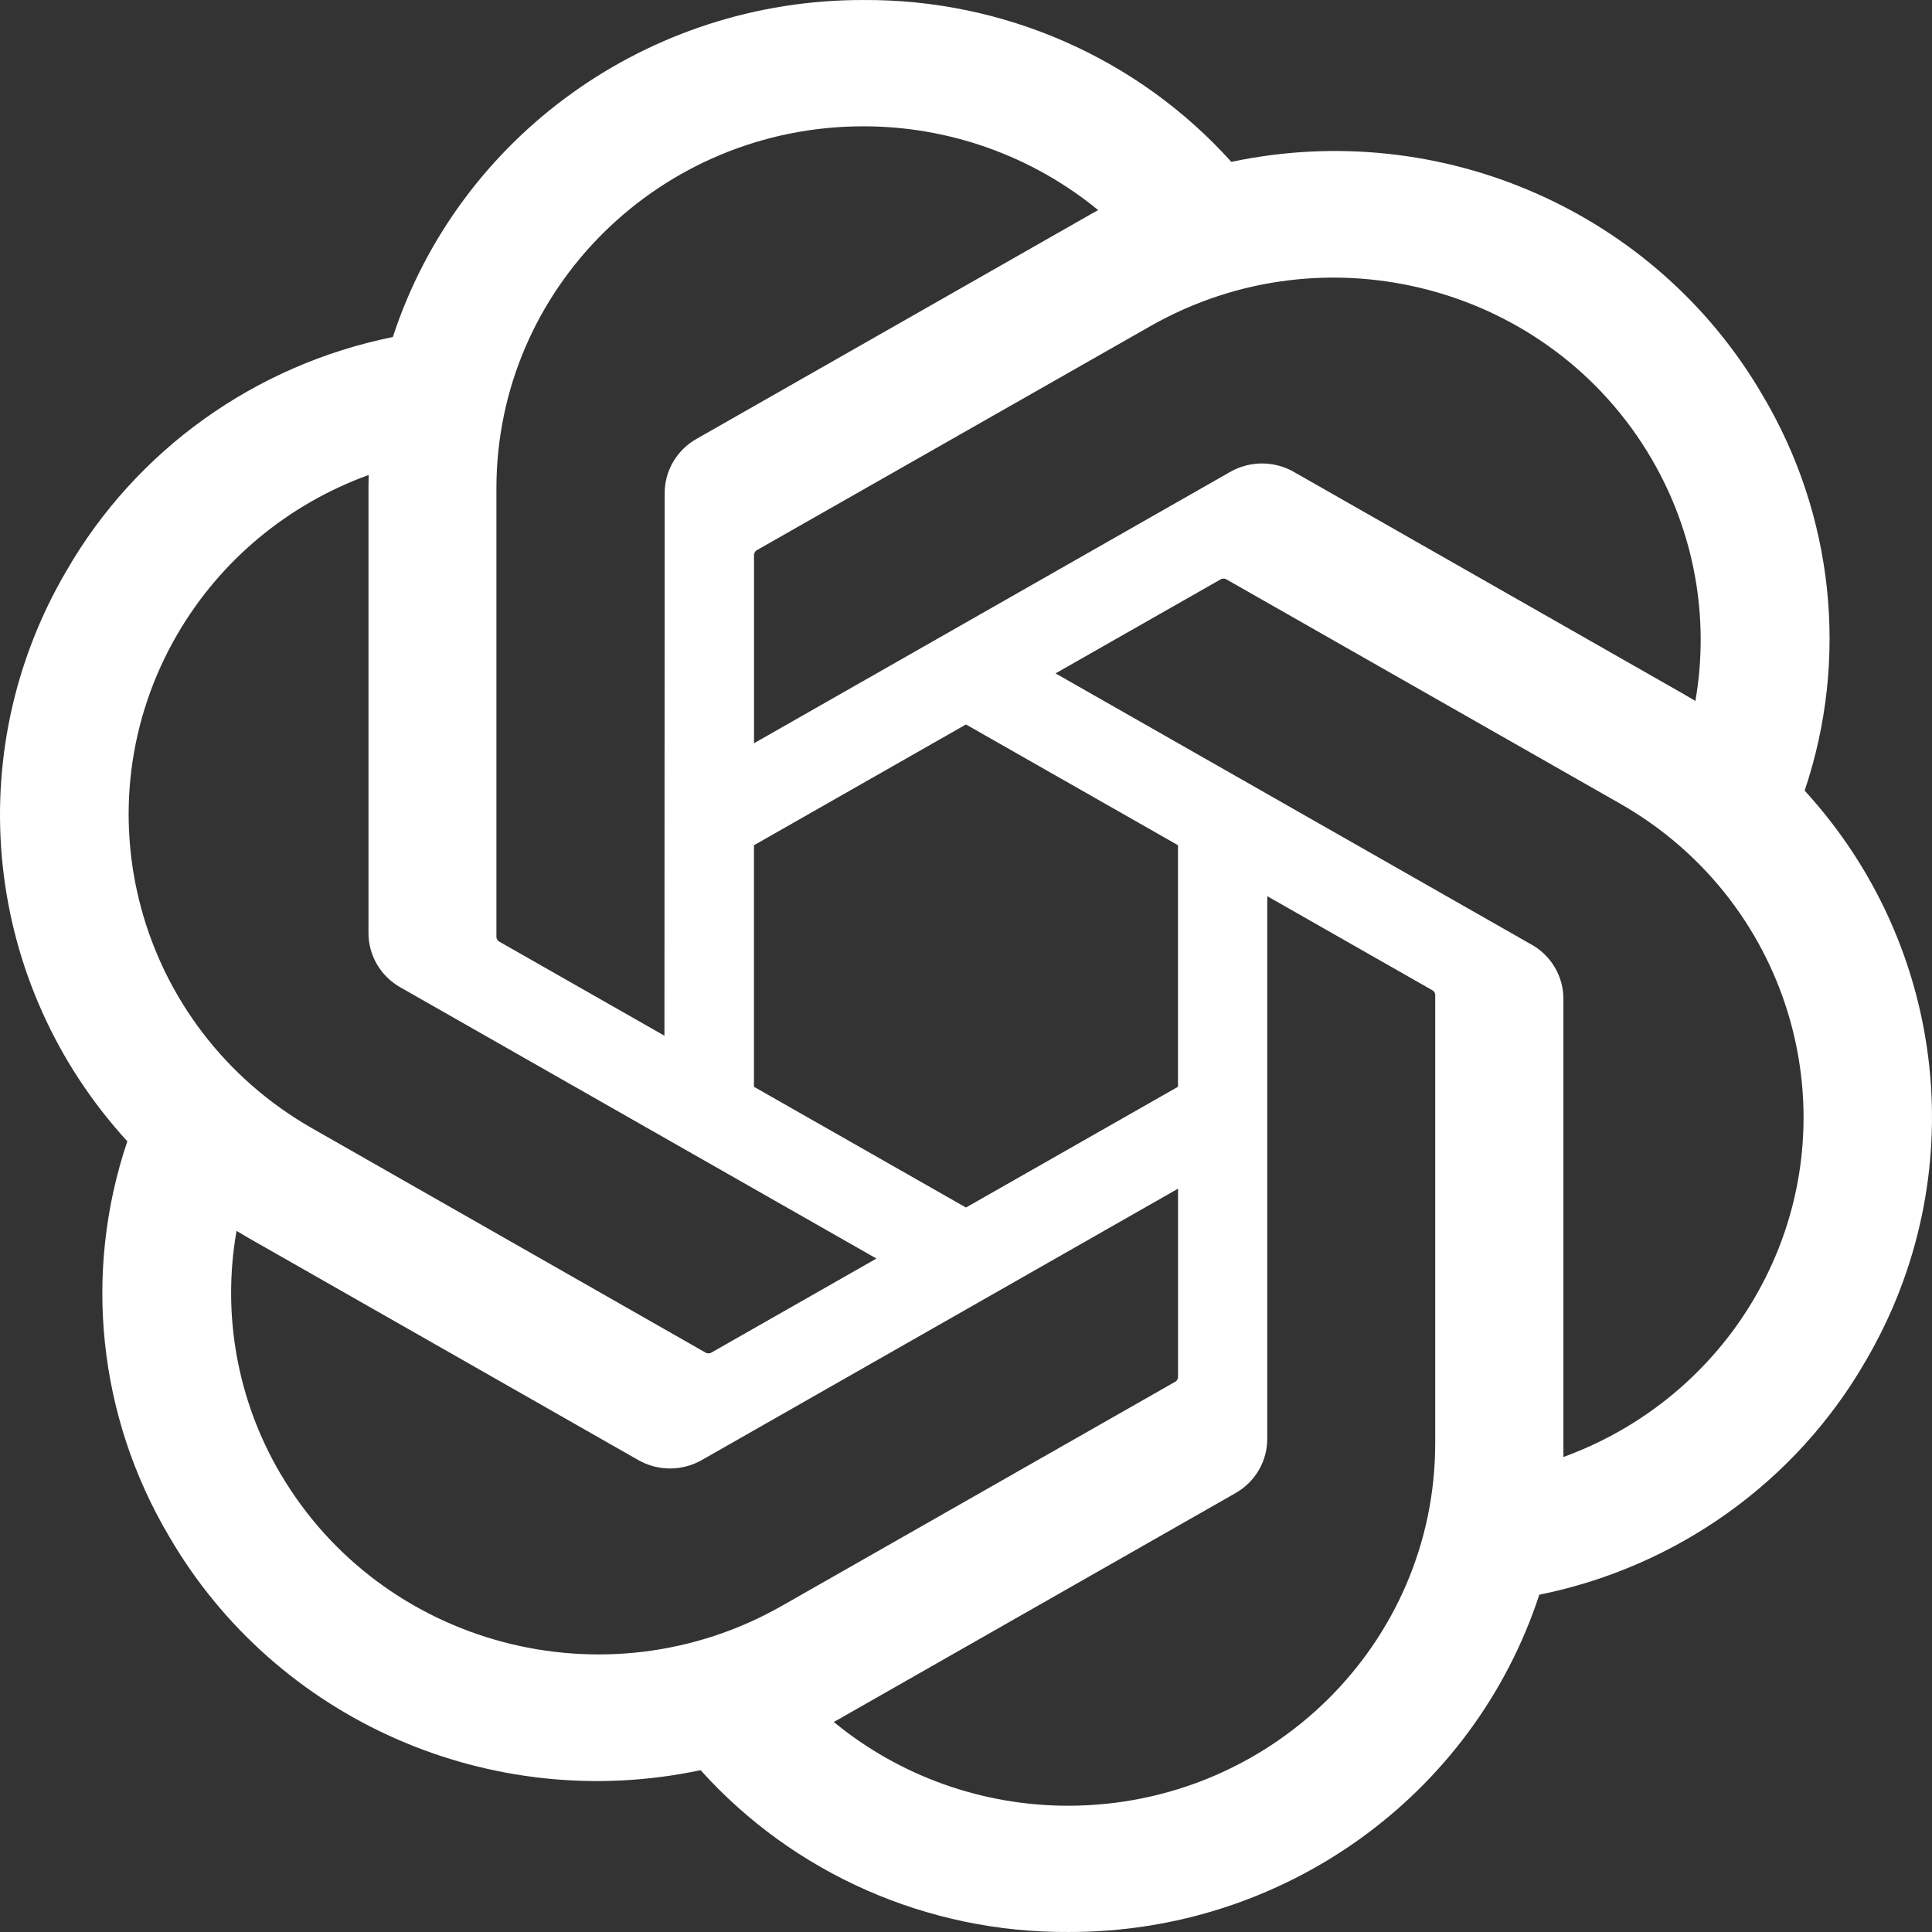
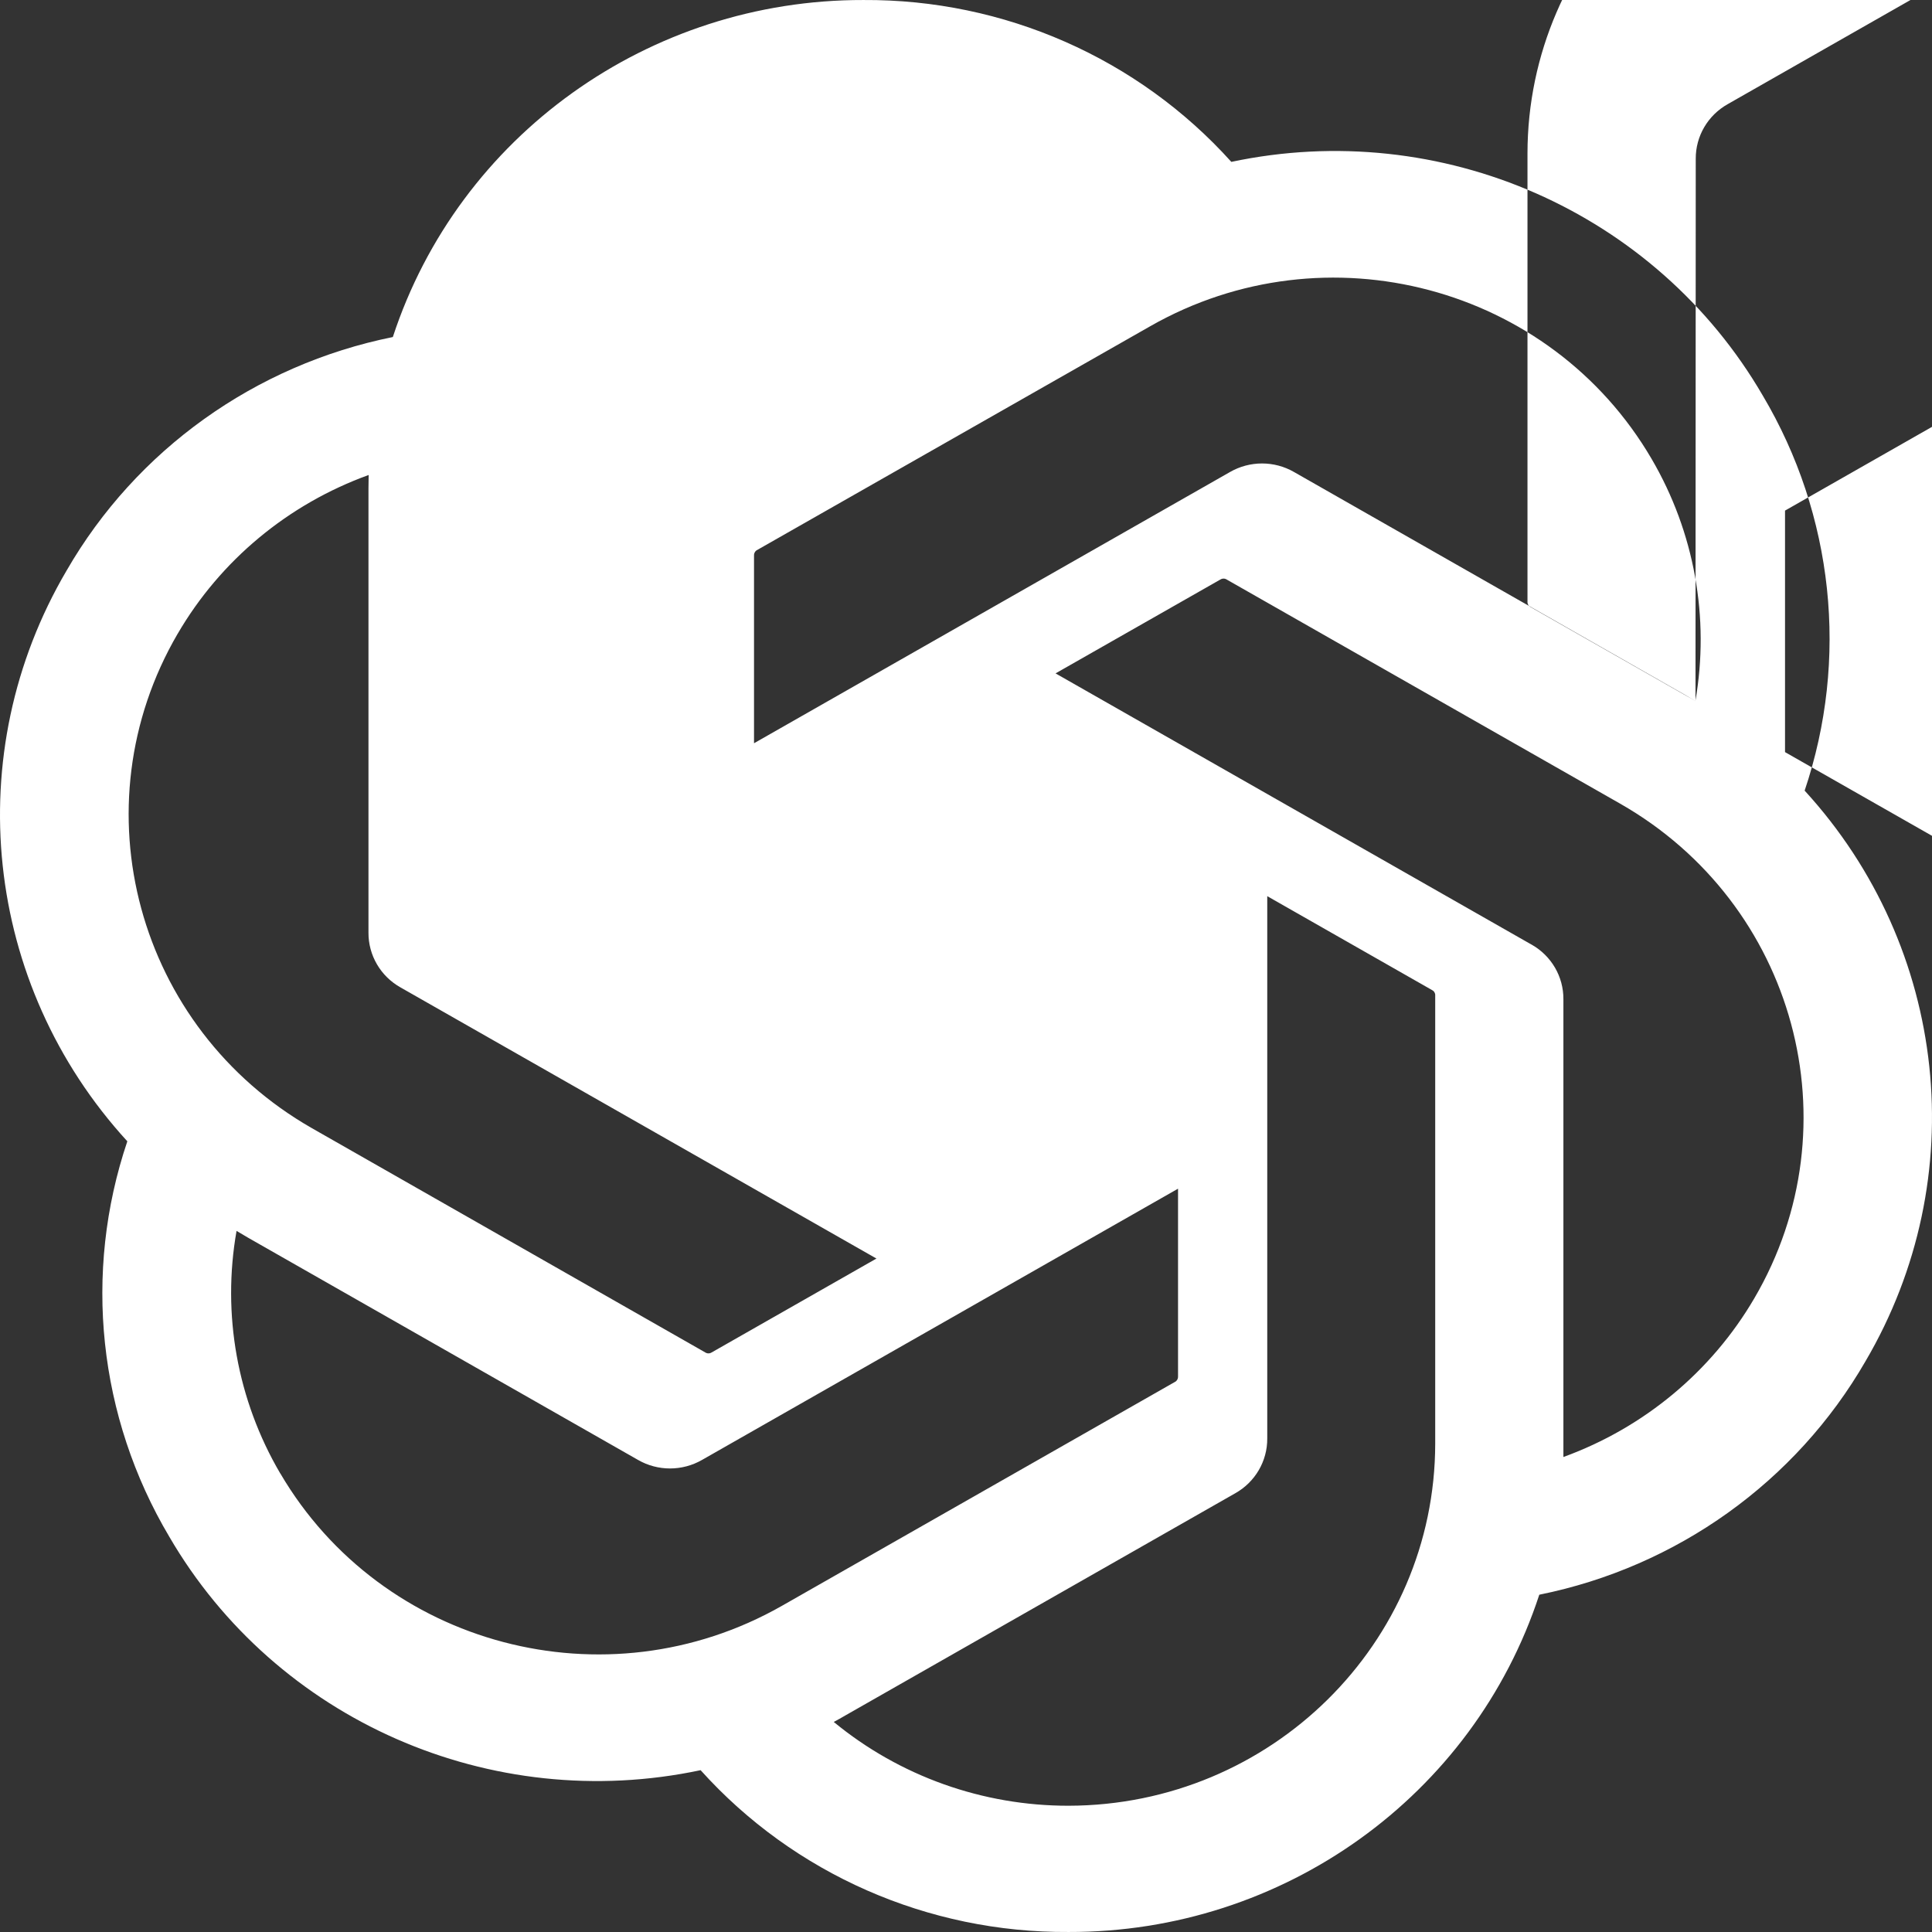
<svg xmlns="http://www.w3.org/2000/svg" width="100%" height="100%" viewBox="0 0 125 125" version="1.1" xml:space="preserve" style="fill-rule:evenodd;clip-rule:evenodd;stroke-linejoin:round;stroke-miterlimit:2;">
  <rect x="0" y="0" width="125" height="125" fill="#333333" stroke="none" />
-   <path d="M116.757,51.162c2.874,-8.512 1.884,-17.837 -2.712,-25.579c-6.911,-11.875 -20.807,-17.985 -34.378,-15.11c-6.037,-6.711 -14.711,-10.527 -23.804,-10.472c-13.872,-0.032 -26.18,8.781 -30.447,21.805c-8.912,1.801 -16.604,7.305 -21.105,15.106c-6.963,11.843 -5.376,26.774 3.927,36.93c-2.874,8.512 -1.884,17.836 2.712,25.578c6.912,11.876 20.808,17.986 34.379,15.11c6.033,6.711 14.71,10.528 23.804,10.469c13.88,0.036 26.191,-8.785 30.459,-21.821c8.911,-1.8 16.603,-7.304 21.105,-15.105c6.955,-11.844 5.363,-26.763 -3.936,-36.919l-0.004,0.008Zm-47.616,65.669c-5.555,0.008 -10.935,-1.91 -15.198,-5.422c0.194,-0.102 0.53,-0.285 0.748,-0.418l25.226,-14.375c1.29,-0.723 2.082,-2.079 2.074,-3.543l-0,-35.091l10.661,6.075c0.115,0.054 0.19,0.163 0.206,0.288l-0,29.06c-0.016,12.922 -10.622,23.399 -23.717,23.426Zm-51.006,-21.496c-2.783,-4.742 -3.784,-10.302 -2.83,-15.696c0.186,0.109 0.515,0.309 0.748,0.442l25.226,14.375c1.278,0.738 2.862,0.738 4.145,-0l30.795,-17.548l0,12.149c0.008,0.125 -0.051,0.246 -0.15,0.324l-25.499,14.528c-11.358,6.453 -25.863,2.617 -32.431,-8.574l-0.004,-0Zm-6.638,-54.334c2.771,-4.75 7.145,-8.383 12.355,-10.269c0,0.215 -0.012,0.593 -0.012,0.859l0,28.754c-0.008,1.462 0.784,2.817 2.071,3.54l30.795,17.543l-10.661,6.074c-0.107,0.071 -0.241,0.083 -0.36,0.031l-25.503,-14.539c-11.334,-6.476 -15.221,-20.785 -8.689,-31.989l0.004,-0.004Zm87.592,20.114l-30.795,-17.547l10.661,-6.071c0.106,-0.07 0.241,-0.082 0.36,-0.031l25.503,14.528c11.354,6.472 15.245,20.805 8.685,32.008c-2.775,4.743 -7.146,8.375 -12.351,10.266l-0,-29.614c0.012,-1.461 -0.776,-2.813 -2.059,-3.539l-0.004,0Zm10.61,-15.758c-0.186,-0.113 -0.515,-0.309 -0.748,-0.441l-25.226,-14.376c-1.279,-0.738 -2.862,-0.738 -4.145,0l-30.795,17.548l-0,-12.149c-0.008,-0.125 0.051,-0.246 0.15,-0.324l25.499,-14.516c11.358,-6.465 25.879,-2.618 32.426,8.594c2.767,4.734 3.769,10.277 2.831,15.664l0.008,0Zm-66.71,21.653l-10.665,-6.075c-0.115,-0.054 -0.19,-0.163 -0.206,-0.288l-0,-29.06c0.008,-12.938 10.645,-23.422 23.757,-23.414c5.546,-0 10.914,1.922 15.178,5.422c-0.194,0.101 -0.527,0.285 -0.748,0.418l-25.226,14.375c-1.29,0.723 -2.082,2.074 -2.074,3.539l-0.016,35.075l-0,0.008Zm5.792,-12.321l13.717,-7.816l13.717,7.812l0,15.63l-13.717,7.812l-13.717,-7.812l-0,-15.626Z" style="fill:#fff;fill-rule:nonzero;" />
+   <path d="M116.757,51.162c2.874,-8.512 1.884,-17.837 -2.712,-25.579c-6.911,-11.875 -20.807,-17.985 -34.378,-15.11c-6.037,-6.711 -14.711,-10.527 -23.804,-10.472c-13.872,-0.032 -26.18,8.781 -30.447,21.805c-8.912,1.801 -16.604,7.305 -21.105,15.106c-6.963,11.843 -5.376,26.774 3.927,36.93c-2.874,8.512 -1.884,17.836 2.712,25.578c6.912,11.876 20.808,17.986 34.379,15.11c6.033,6.711 14.71,10.528 23.804,10.469c13.88,0.036 26.191,-8.785 30.459,-21.821c8.911,-1.8 16.603,-7.304 21.105,-15.105c6.955,-11.844 5.363,-26.763 -3.936,-36.919l-0.004,0.008Zm-47.616,65.669c-5.555,0.008 -10.935,-1.91 -15.198,-5.422c0.194,-0.102 0.53,-0.285 0.748,-0.418l25.226,-14.375c1.29,-0.723 2.082,-2.079 2.074,-3.543l-0,-35.091l10.661,6.075c0.115,0.054 0.19,0.163 0.206,0.288l-0,29.06c-0.016,12.922 -10.622,23.399 -23.717,23.426Zm-51.006,-21.496c-2.783,-4.742 -3.784,-10.302 -2.83,-15.696c0.186,0.109 0.515,0.309 0.748,0.442l25.226,14.375c1.278,0.738 2.862,0.738 4.145,-0l30.795,-17.548l0,12.149c0.008,0.125 -0.051,0.246 -0.15,0.324l-25.499,14.528c-11.358,6.453 -25.863,2.617 -32.431,-8.574l-0.004,-0Zm-6.638,-54.334c2.771,-4.75 7.145,-8.383 12.355,-10.269c0,0.215 -0.012,0.593 -0.012,0.859l0,28.754c-0.008,1.462 0.784,2.817 2.071,3.54l30.795,17.543l-10.661,6.074c-0.107,0.071 -0.241,0.083 -0.36,0.031l-25.503,-14.539c-11.334,-6.476 -15.221,-20.785 -8.689,-31.989l0.004,-0.004Zm87.592,20.114l-30.795,-17.547l10.661,-6.071c0.106,-0.07 0.241,-0.082 0.36,-0.031l25.503,14.528c11.354,6.472 15.245,20.805 8.685,32.008c-2.775,4.743 -7.146,8.375 -12.351,10.266l-0,-29.614c0.012,-1.461 -0.776,-2.813 -2.059,-3.539l-0.004,0Zm10.61,-15.758c-0.186,-0.113 -0.515,-0.309 -0.748,-0.441l-25.226,-14.376c-1.279,-0.738 -2.862,-0.738 -4.145,0l-30.795,17.548l-0,-12.149c-0.008,-0.125 0.051,-0.246 0.15,-0.324l25.499,-14.516c11.358,-6.465 25.879,-2.618 32.426,8.594c2.767,4.734 3.769,10.277 2.831,15.664l0.008,0Zl-10.665,-6.075c-0.115,-0.054 -0.19,-0.163 -0.206,-0.288l-0,-29.06c0.008,-12.938 10.645,-23.422 23.757,-23.414c5.546,-0 10.914,1.922 15.178,5.422c-0.194,0.101 -0.527,0.285 -0.748,0.418l-25.226,14.375c-1.29,0.723 -2.082,2.074 -2.074,3.539l-0.016,35.075l-0,0.008Zm5.792,-12.321l13.717,-7.816l13.717,7.812l0,15.63l-13.717,7.812l-13.717,-7.812l-0,-15.626Z" style="fill:#fff;fill-rule:nonzero;" />
</svg>